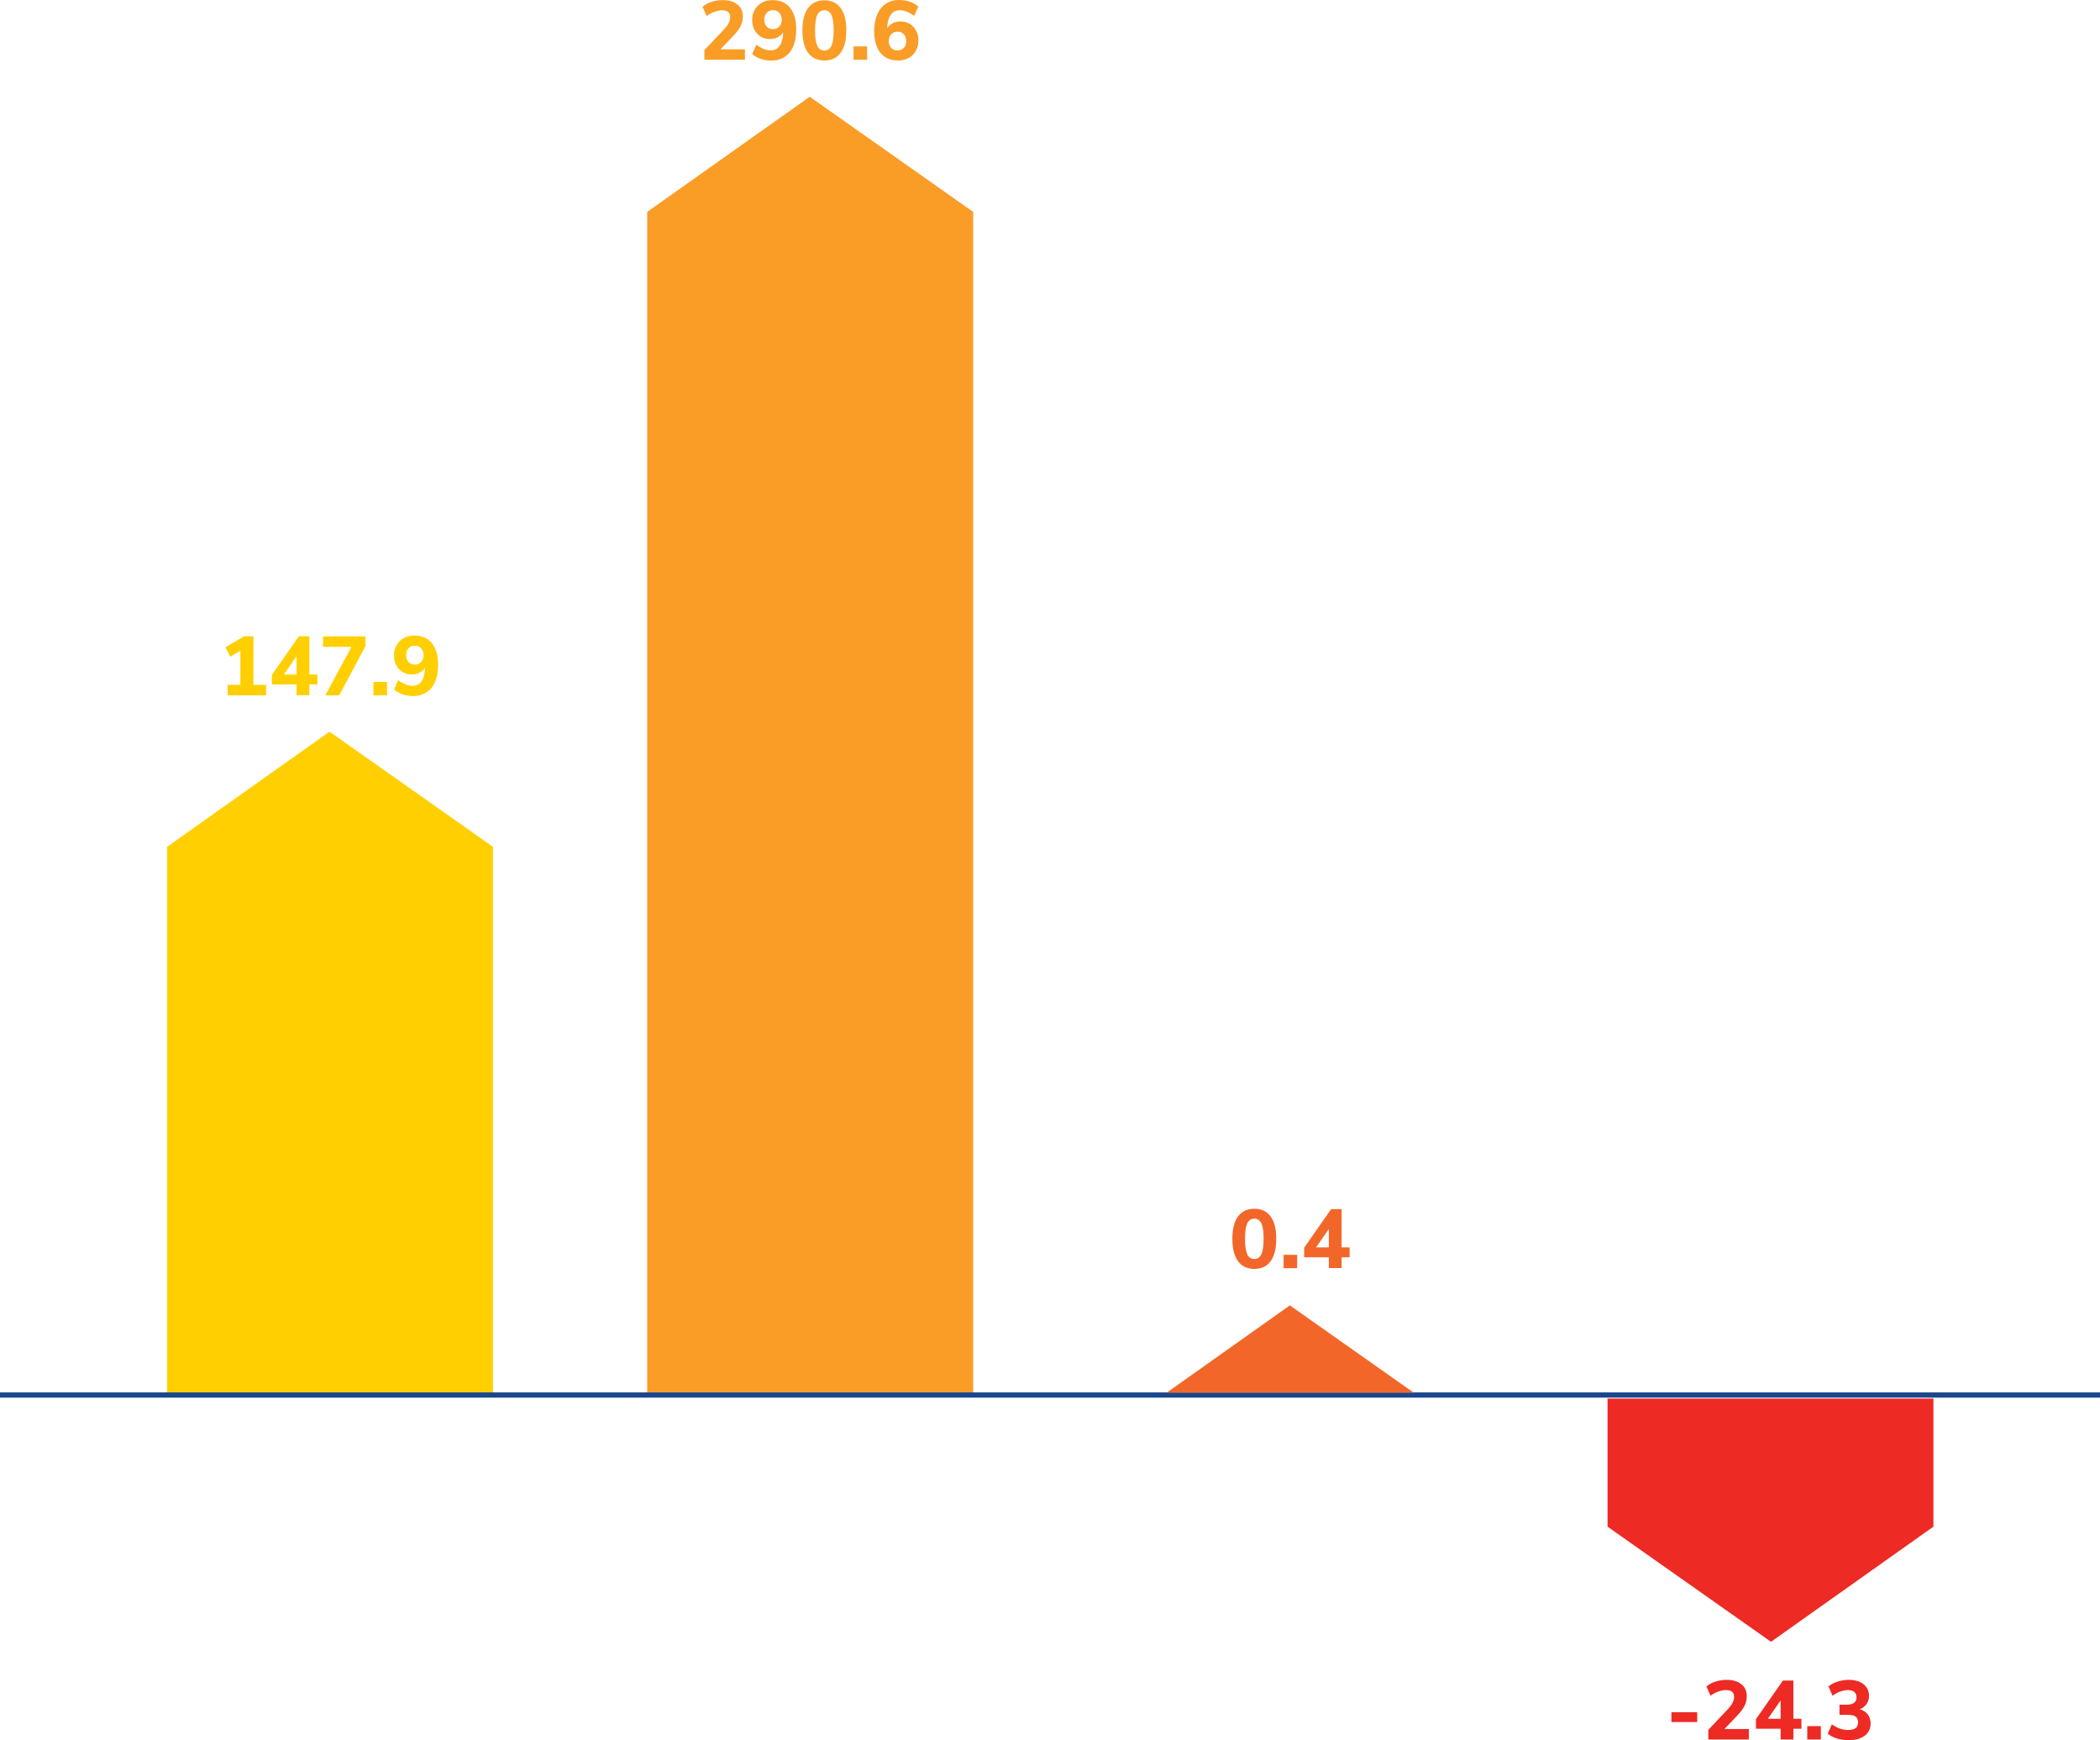
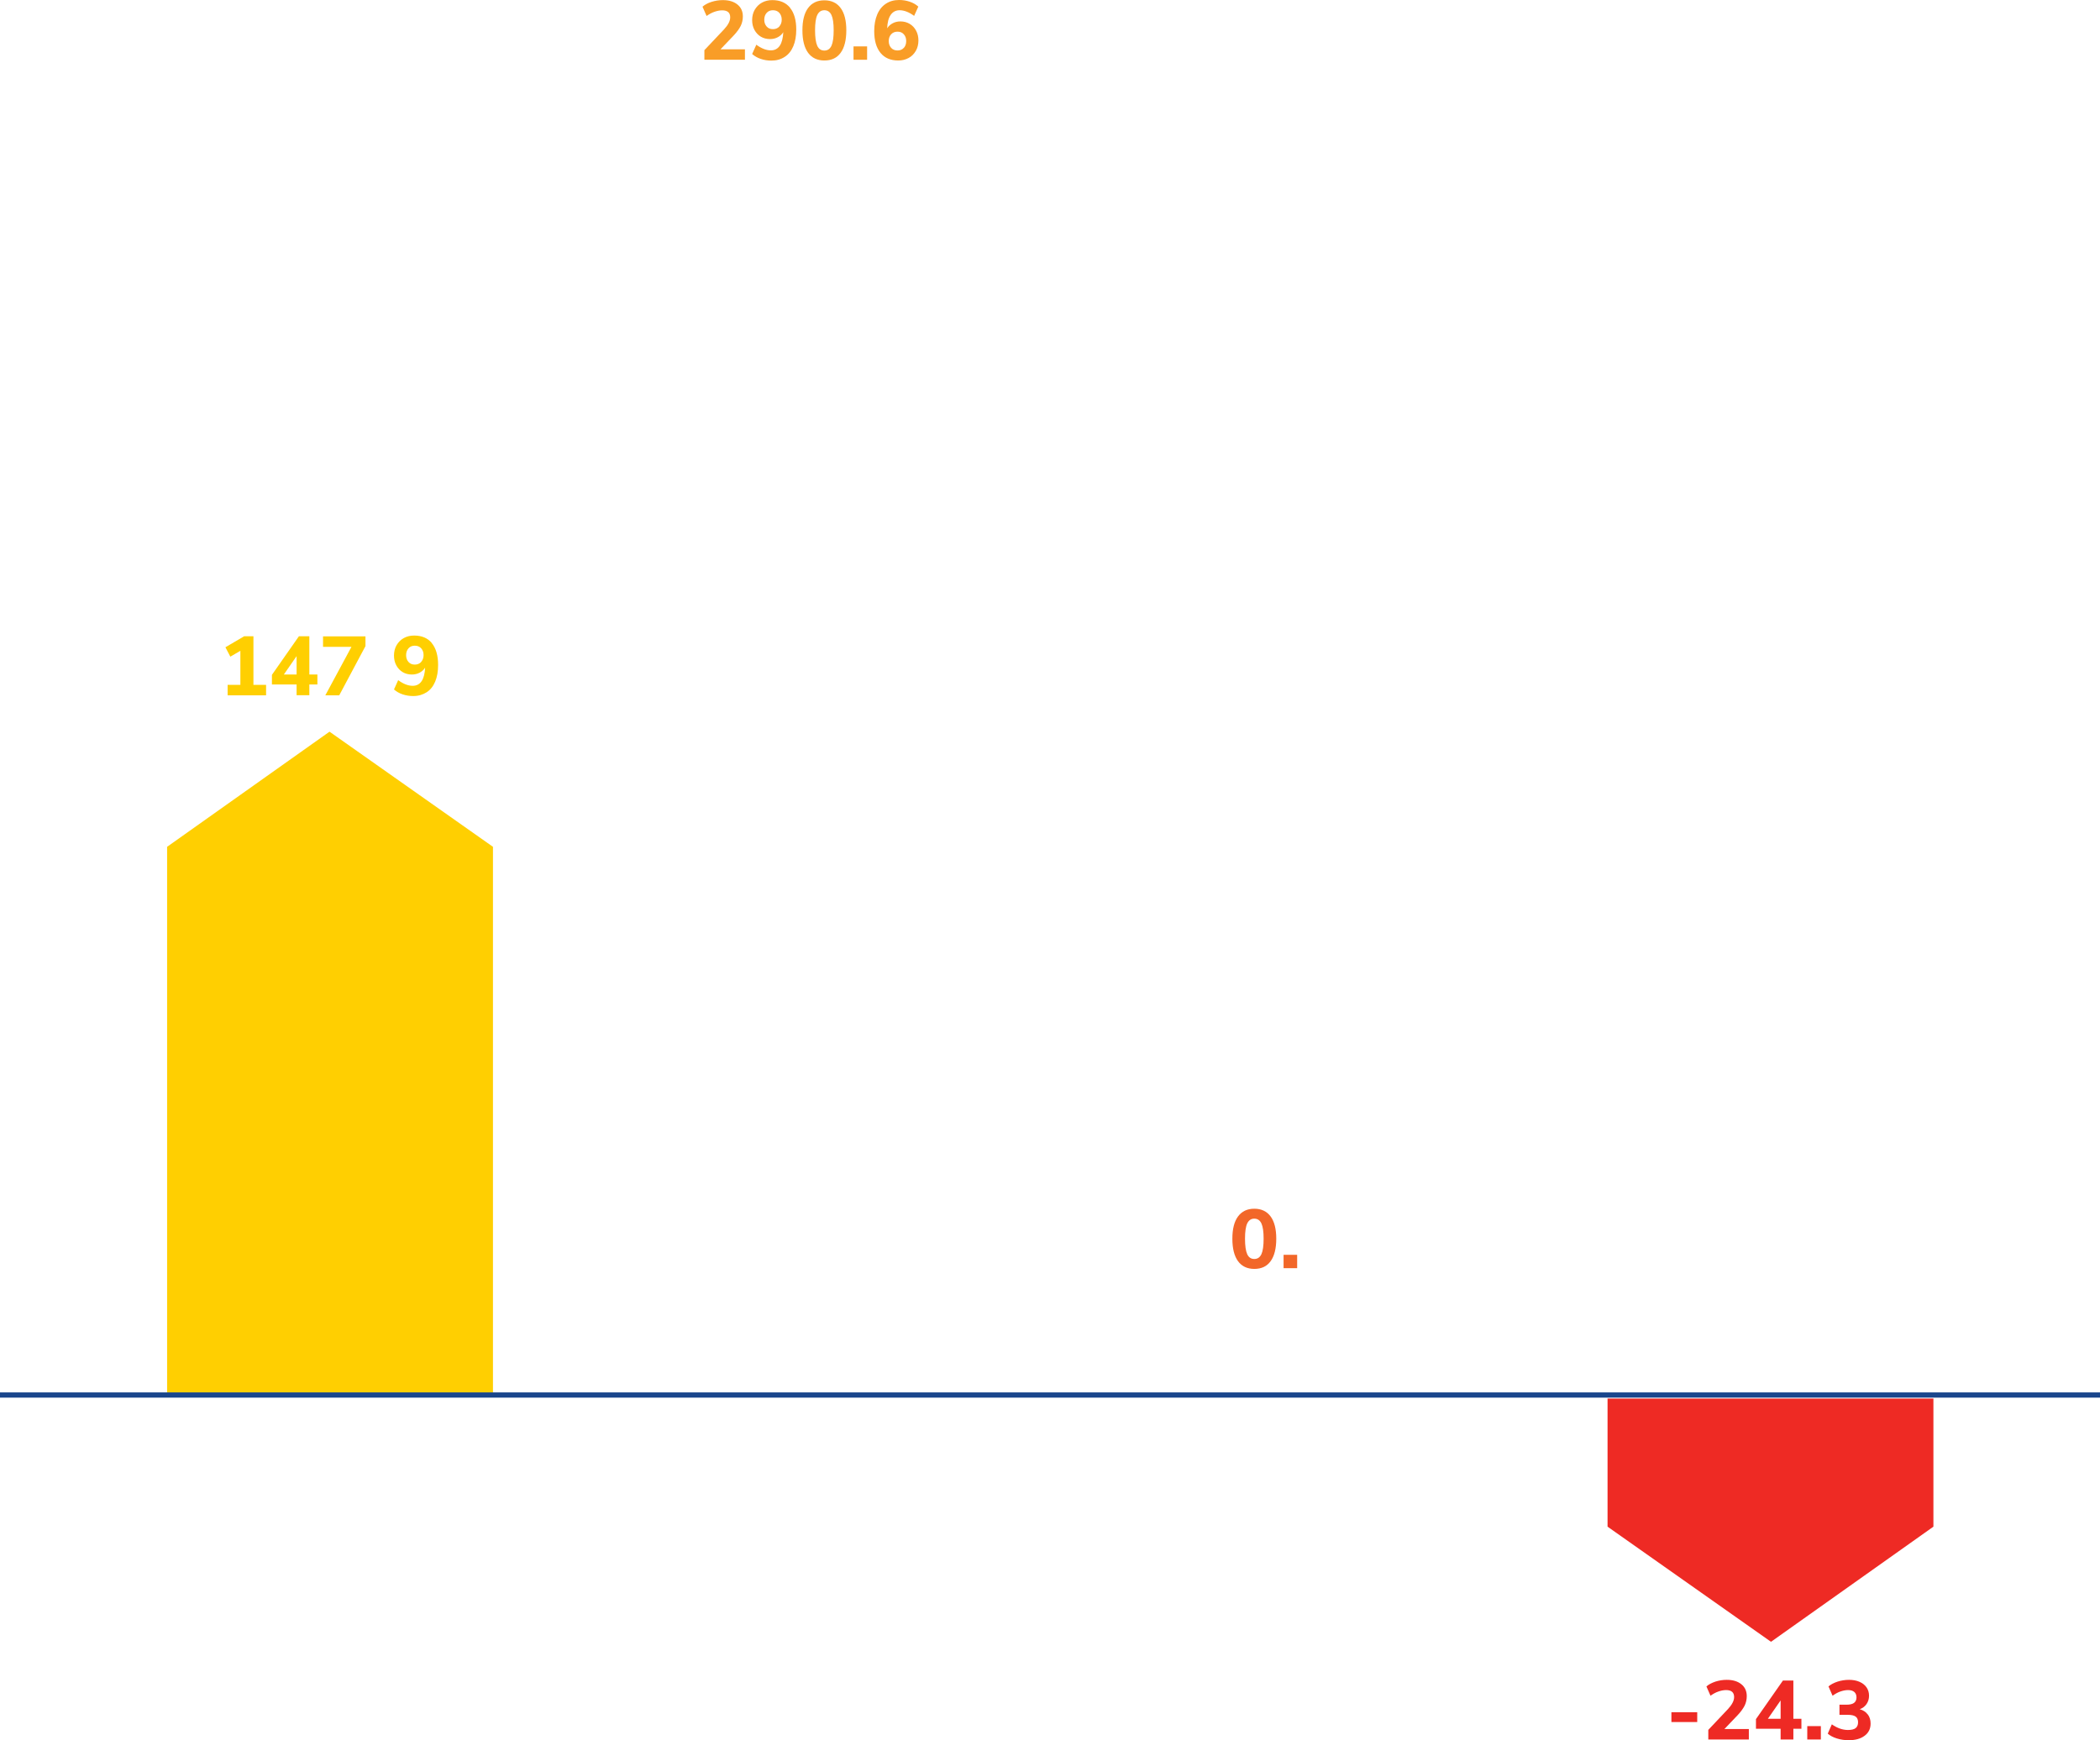
<svg xmlns="http://www.w3.org/2000/svg" id="b" viewBox="0 0 200.94 166.56">
  <g id="c">
    <g id="d">
      <polygon points="47.17 133.31 15.99 133.31 15.99 81.05 31.53 70.03 47.17 81.05 47.17 133.31" style="fill:#ffcf01;" />
-       <polygon points="93.12 133.31 61.93 133.31 61.93 20.28 77.48 9.26 93.12 20.28 93.12 133.31" style="fill:#f99d27;" />
      <polygon points="153.82 133.86 185 133.86 185 146.12 169.46 157.14 153.82 146.12 153.82 133.86" style="fill:#ee2a24;" />
      <rect y="133.27" width="200.94" height=".5" style="fill:#1a468c;" />
      <g>
        <path d="M24.24,65.55h1.22v1h-3.68v-1h1.22v-3.26l-.96,.56-.47-.9,1.79-1.05h.89v4.64h-.01Z" style="fill:#ffcf01;" />
        <path d="M30.37,64.56v.95h-.77v1.03h-1.22v-1.03h-2.36v-.92l2.58-3.69h1v3.66h.77Zm-3.21,0h1.22v-1.76l-1.22,1.76Z" style="fill:#ffcf01;" />
        <path d="M30.91,60.91h4.06v.93l-2.51,4.71h-1.33l2.5-4.64h-2.72v-1Z" style="fill:#ffcf01;" />
-         <path d="M35.73,65.27h1.3v1.28h-1.3v-1.28Z" style="fill:#ffcf01;" />
+         <path d="M35.73,65.27h1.3h-1.3v-1.28Z" style="fill:#ffcf01;" />
        <path d="M41.32,61.56c.4,.49,.6,1.18,.6,2.08,0,.62-.09,1.15-.28,1.6s-.46,.79-.82,1.02-.79,.36-1.28,.36c-.35,0-.68-.05-1.01-.16s-.6-.27-.83-.47l.4-.89c.49,.36,.95,.54,1.39,.54,.37,0,.65-.15,.85-.44,.2-.29,.31-.73,.34-1.3-.12,.2-.3,.36-.52,.48s-.48,.18-.75,.18c-.33,0-.63-.08-.88-.23s-.46-.37-.61-.65c-.15-.28-.22-.59-.22-.94s.08-.7,.25-.99,.4-.52,.69-.68c.29-.16,.62-.24,.99-.24,.73,0,1.3,.24,1.7,.73h0Zm-1.02,1.79c.15-.17,.23-.38,.23-.65s-.08-.48-.23-.65c-.15-.17-.36-.25-.61-.25s-.45,.08-.6,.25c-.15,.17-.23,.38-.23,.66s.08,.48,.23,.65c.15,.17,.35,.25,.6,.25s.45-.08,.61-.25h0Z" style="fill:#ffcf01;" />
      </g>
      <g>
        <path d="M71.28,4.72v1h-3.88v-.92l1.88-1.99c.39-.42,.59-.8,.59-1.15,0-.45-.26-.67-.77-.67-.23,0-.48,.05-.74,.14-.26,.09-.51,.23-.75,.4l-.39-.89c.22-.19,.51-.35,.86-.46s.71-.17,1.08-.17c.59,0,1.05,.14,1.4,.42s.52,.66,.52,1.14c0,.33-.07,.63-.2,.9-.14,.28-.36,.59-.68,.93l-1.26,1.32h2.34Z" style="fill:#f99d27;" />
        <path d="M75.59,.74c.4,.49,.6,1.18,.6,2.08,0,.62-.09,1.15-.28,1.6s-.46,.79-.82,1.02c-.36,.24-.79,.36-1.28,.36-.35,0-.68-.05-1.01-.16-.33-.11-.6-.27-.83-.47l.4-.89c.49,.36,.95,.54,1.39,.54,.37,0,.65-.15,.85-.44s.31-.73,.34-1.3c-.12,.2-.3,.36-.52,.48-.22,.12-.48,.18-.75,.18-.33,0-.63-.08-.88-.23s-.46-.37-.61-.65c-.15-.28-.22-.59-.22-.94s.08-.7,.25-.99,.4-.52,.69-.68c.29-.16,.62-.24,.99-.24,.73,0,1.3,.24,1.7,.73h0Zm-1.02,1.79c.15-.17,.23-.38,.23-.65s-.08-.48-.23-.65-.36-.25-.61-.25-.45,.08-.6,.25-.23,.38-.23,.66,.08,.48,.23,.65,.35,.25,.6,.25,.45-.08,.61-.25h0Z" style="fill:#f99d27;" />
        <path d="M77.32,5.05c-.36-.5-.54-1.21-.54-2.15s.18-1.64,.54-2.13c.36-.49,.88-.74,1.56-.74s1.2,.25,1.56,.74,.54,1.2,.54,2.13-.18,1.66-.54,2.15c-.36,.5-.88,.74-1.56,.74s-1.2-.25-1.56-.74Zm2.24-.67c.14-.31,.21-.8,.21-1.48s-.07-1.16-.21-1.46c-.14-.3-.37-.46-.68-.46s-.53,.15-.68,.46c-.14,.3-.21,.79-.21,1.46s.07,1.17,.21,1.48,.37,.46,.68,.46,.53-.15,.68-.46Z" style="fill:#f99d27;" />
        <path d="M81.67,4.44h1.3v1.28h-1.3v-1.28Z" style="fill:#f99d27;" />
        <path d="M87.05,2.29c.26,.15,.46,.37,.61,.65,.15,.28,.22,.59,.22,.94s-.08,.7-.25,.99-.39,.52-.69,.68-.62,.24-.99,.24c-.73,0-1.3-.24-1.7-.73s-.6-1.18-.6-2.08c0-.62,.1-1.15,.29-1.6s.47-.79,.82-1.02c.36-.24,.78-.36,1.27-.36,.35,0,.68,.05,1.01,.16,.33,.11,.6,.27,.83,.47l-.4,.89c-.49-.36-.96-.54-1.39-.54-.36,0-.65,.15-.85,.44-.21,.3-.32,.73-.34,1.29,.12-.2,.3-.36,.52-.48,.22-.12,.47-.18,.75-.18,.33,0,.62,.08,.88,.23h0Zm-.57,2.3c.15-.17,.23-.38,.23-.66s-.08-.48-.23-.65c-.15-.17-.35-.25-.6-.25s-.45,.08-.61,.25c-.15,.17-.23,.38-.23,.65s.08,.48,.23,.65,.36,.25,.61,.25,.45-.08,.6-.25h0Z" style="fill:#f99d27;" />
      </g>
      <g>
        <path d="M118.46,120.71c-.36-.5-.54-1.21-.54-2.15s.18-1.64,.54-2.13,.88-.74,1.56-.74,1.2,.25,1.56,.74,.54,1.2,.54,2.13-.18,1.66-.54,2.15c-.36,.5-.88,.74-1.56,.74s-1.2-.25-1.56-.74Zm2.24-.67c.14-.31,.21-.8,.21-1.48s-.07-1.16-.21-1.46c-.14-.3-.37-.46-.68-.46s-.53,.15-.68,.46c-.14,.3-.21,.79-.21,1.46s.07,1.17,.21,1.48c.14,.31,.37,.46,.68,.46s.53-.15,.68-.46Z" style="fill:#f26729;" />
        <path d="M122.82,120.1h1.3v1.28h-1.3v-1.28Z" style="fill:#f26729;" />
-         <path d="M129.14,119.39v.95h-.77v1.03h-1.22v-1.03h-2.36v-.92l2.58-3.69h1v3.66h.77Zm-3.21,0h1.22v-1.76l-1.22,1.76Z" style="fill:#f26729;" />
      </g>
      <g>
        <path d="M159.93,164.82v-.94h2.47v.94h-2.47Z" style="fill:#ee2a24;" />
        <path d="M167.34,165.49v1h-3.88v-.92l1.88-1.99c.39-.42,.59-.8,.59-1.15,0-.45-.26-.67-.77-.67-.23,0-.48,.05-.74,.14-.26,.09-.51,.23-.75,.4l-.39-.89c.22-.19,.51-.34,.86-.46,.35-.11,.71-.17,1.08-.17,.59,0,1.05,.14,1.4,.42,.35,.28,.52,.66,.52,1.14,0,.33-.07,.63-.2,.9-.14,.28-.36,.59-.68,.93l-1.26,1.32h2.34Z" style="fill:#ee2a24;" />
        <path d="M172.37,164.51v.95h-.77v1.03h-1.22v-1.03h-2.36v-.92l2.58-3.69h1v3.66h.77Zm-3.21,0h1.22v-1.76l-1.22,1.76Z" style="fill:#ee2a24;" />
        <path d="M172.93,165.21h1.3v1.28h-1.3v-1.28Z" style="fill:#ee2a24;" />
        <path d="M178.72,164.09c.18,.24,.27,.53,.27,.87,0,.5-.19,.89-.57,1.17-.38,.29-.89,.43-1.54,.43-.39,0-.76-.06-1.12-.17s-.65-.27-.87-.46l.39-.89c.51,.36,1.03,.54,1.54,.54,.34,0,.59-.06,.74-.18,.15-.12,.23-.31,.23-.56s-.08-.43-.23-.54-.4-.17-.74-.17h-.81v-.97h.67c.33,0,.57-.06,.72-.17s.24-.29,.24-.52-.07-.41-.21-.53-.34-.18-.6-.18c-.23,0-.48,.05-.74,.14-.26,.09-.5,.23-.74,.4l-.39-.89c.22-.19,.51-.34,.87-.46,.35-.11,.72-.17,1.09-.17s.72,.06,1.01,.19,.51,.3,.67,.53,.24,.5,.24,.8-.08,.57-.24,.8-.37,.39-.65,.49c.33,.1,.59,.26,.76,.5h.01Z" style="fill:#ee2a24;" />
      </g>
-       <polygon points="135.28 133.3 123.42 124.94 111.63 133.3 135.28 133.3" style="fill:#f26729;" />
    </g>
  </g>
</svg>